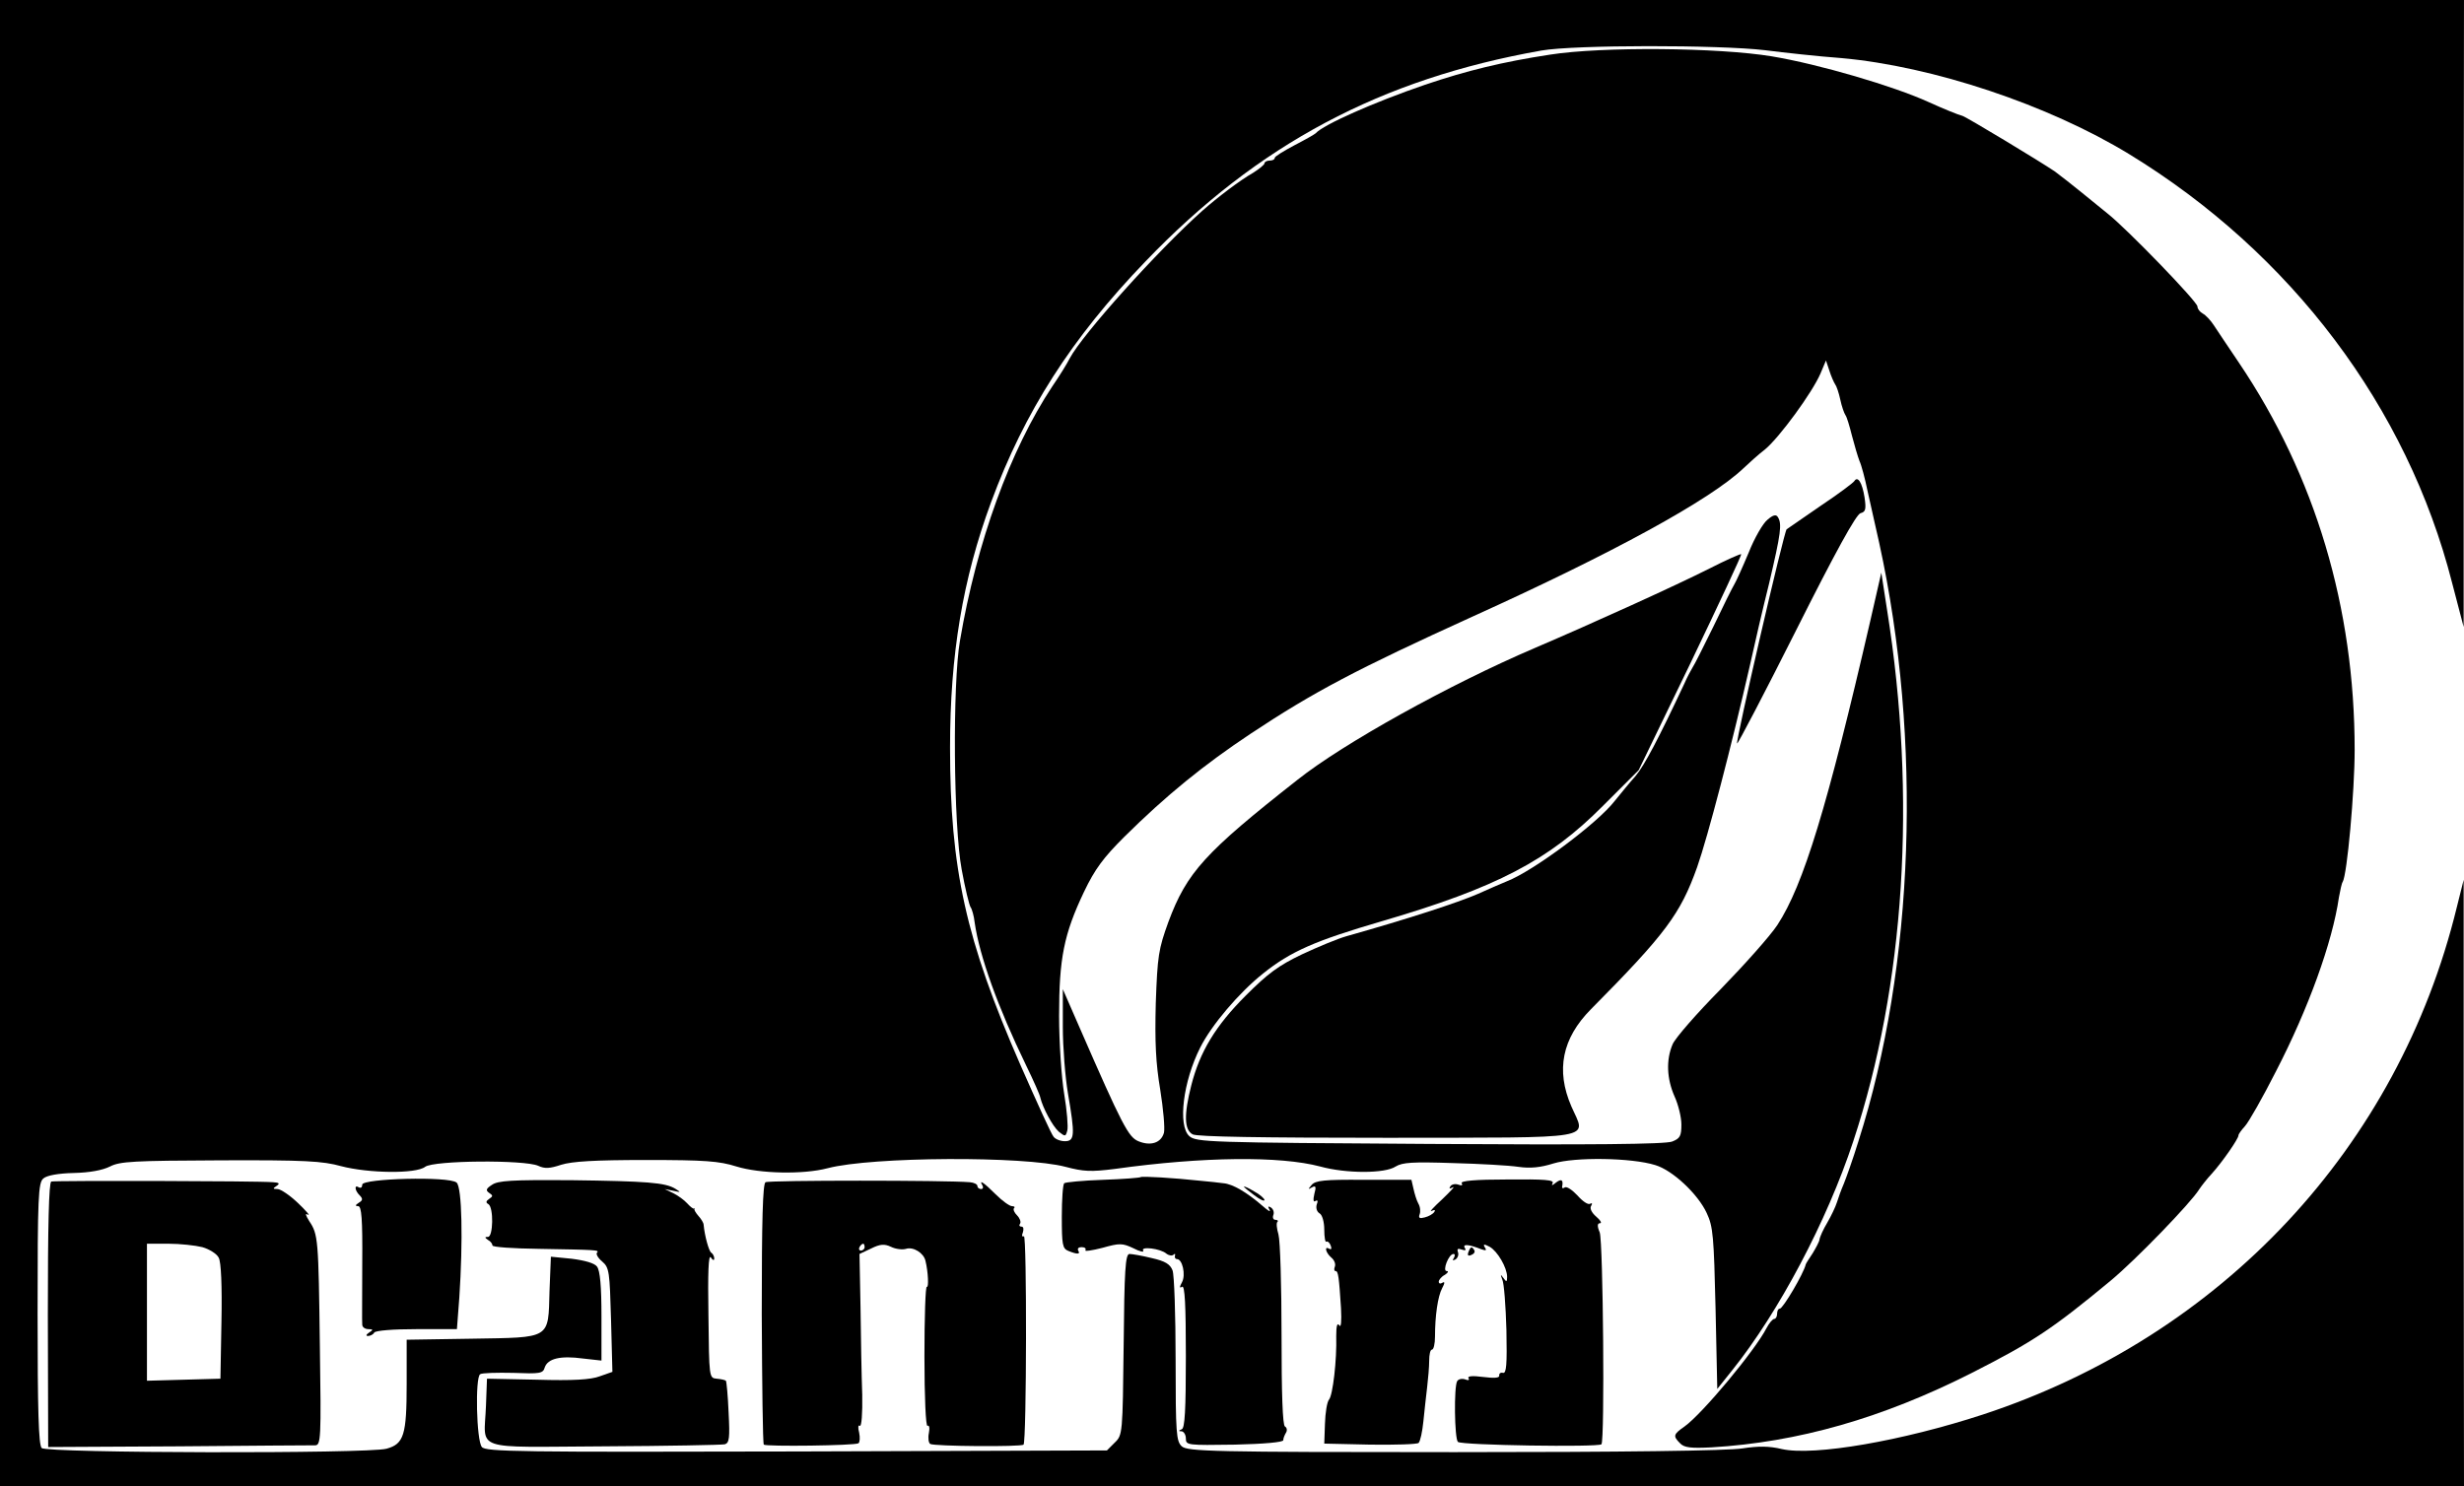
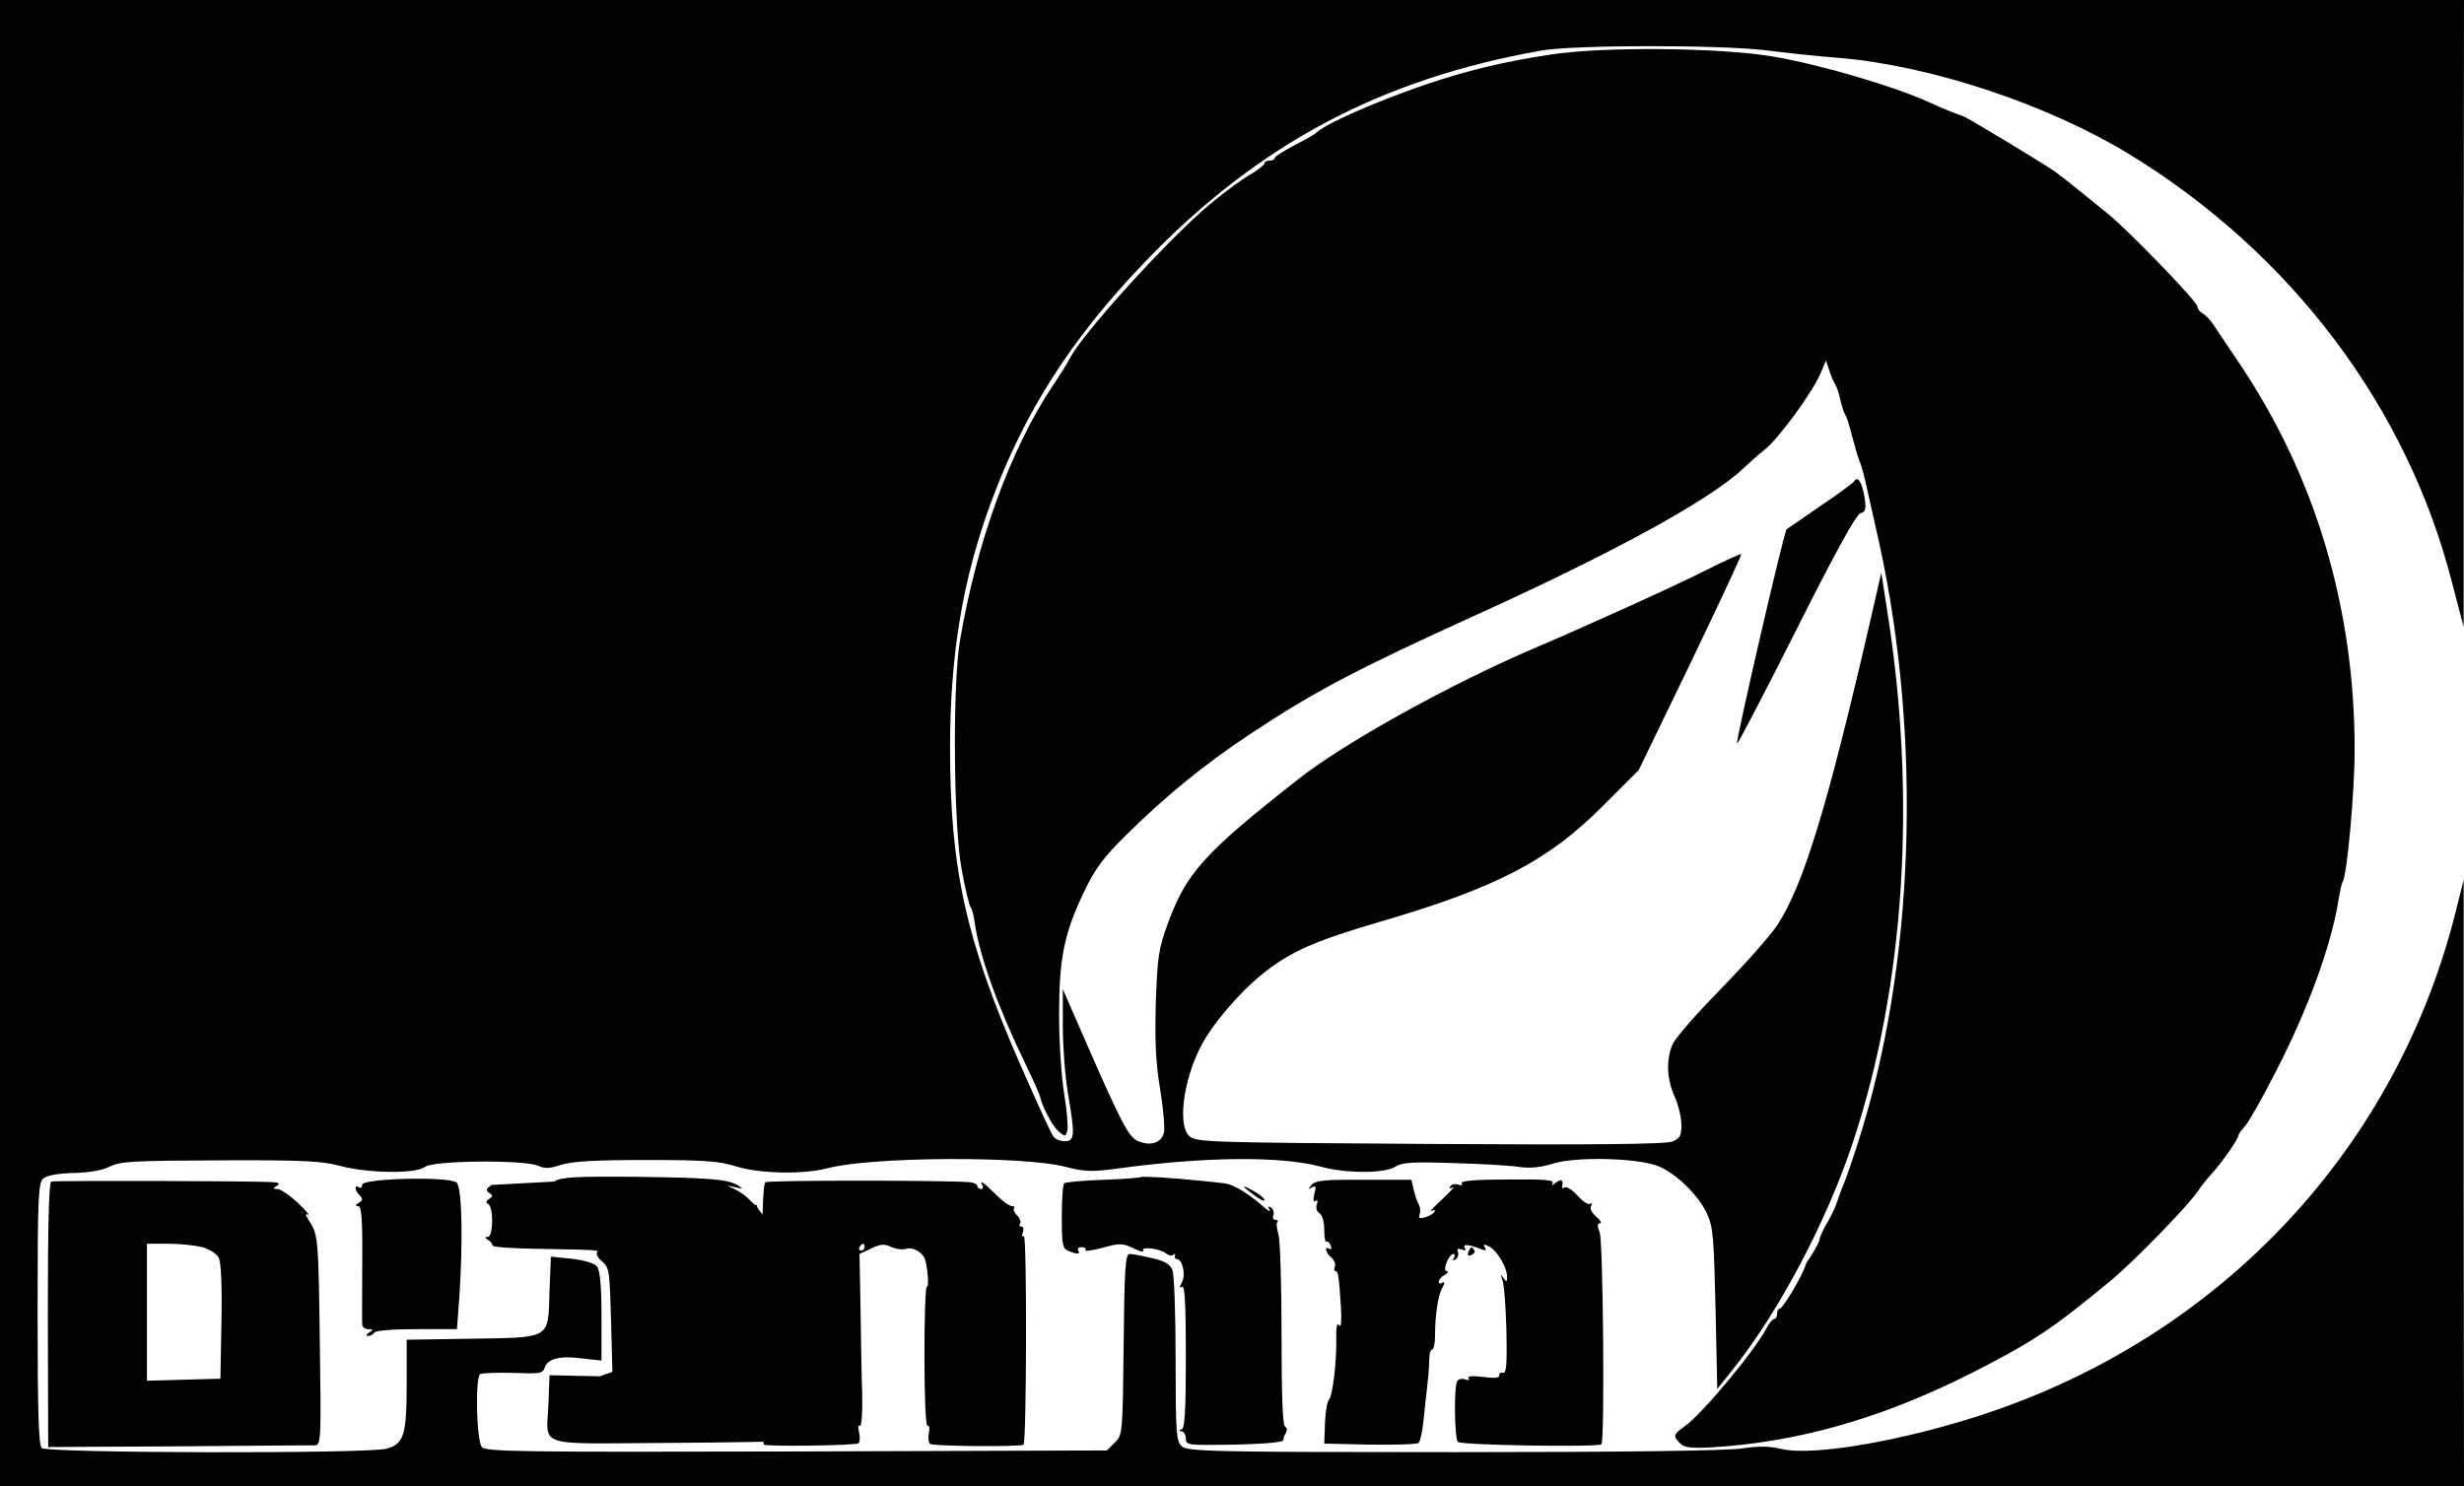
<svg xmlns="http://www.w3.org/2000/svg" version="1.0" width="721pt" height="435pt" viewBox="0 0 721 435" preserveAspectRatio="xMidYMid meet">
  <g transform="translate(0,435) scale(0.1,-0.1)" fill="#000000" stroke="none">
    <path d="M0 2175 l0 -2175 3605 0 3605 0 -1 888 0 887 -20 -80 c-171 -702 -687 -1255 -1387 -1485 -235 -77 -494 -122 -588 -101 -37 9 -69 9 -115 2 -40 -7 -356 -11 -843 -11 -708 0 -781 2 -798 17 -16 15 -18 37 -18 254 0 131 -4 248 -9 261 -7 18 -21 27 -61 36 -28 7 -58 12 -65 12 -12 0 -15 -48 -17 -265 -3 -260 -3 -265 -26 -287 l-23 -23 -908 -3 c-809 -2 -910 -1 -921 13 -16 19 -20 204 -5 213 5 4 49 5 97 4 78 -3 87 -2 92 16 9 26 46 35 112 26 l54 -6 0 129 c0 88 -4 134 -13 146 -7 10 -35 18 -74 23 l-61 6 -4 -100 c-4 -143 6 -136 -228 -140 l-190 -3 0 -129 c0 -150 -8 -176 -59 -190 -55 -15 -994 -13 -1009 2 -9 9 -12 110 -12 394 0 343 2 383 17 395 10 9 44 15 89 16 46 1 84 8 106 19 29 15 69 17 323 18 247 1 299 -2 353 -17 80 -21 219 -23 246 -2 25 19 291 21 331 3 19 -9 34 -8 67 3 32 10 98 14 248 14 173 0 214 -3 265 -19 68 -21 195 -24 267 -5 130 34 575 36 696 4 53 -14 74 -15 145 -6 258 36 483 38 600 7 76 -21 190 -21 221 0 20 12 49 14 168 10 78 -2 165 -7 191 -11 35 -5 65 -2 103 10 62 19 228 17 298 -5 50 -15 124 -84 150 -140 19 -40 21 -69 26 -280 l5 -235 44 55 c136 170 277 436 354 670 151 456 186 1008 99 1554 l-17 110 -32 -140 c-126 -546 -196 -775 -272 -891 -21 -32 -96 -116 -166 -188 -70 -71 -134 -144 -141 -162 -19 -45 -17 -100 6 -152 11 -24 20 -61 20 -82 0 -34 -4 -41 -27 -50 -20 -8 -238 -10 -710 -7 -646 4 -683 5 -703 23 -34 31 -18 160 32 259 33 66 114 161 183 216 82 66 154 97 349 154 335 98 488 178 646 337 l105 105 152 314 c83 173 150 316 148 318 -1 2 -44 -17 -93 -42 -97 -49 -339 -159 -512 -233 -248 -106 -558 -278 -693 -385 -271 -213 -324 -271 -378 -416 -29 -80 -32 -99 -37 -238 -3 -114 0 -176 13 -253 9 -56 14 -113 11 -126 -8 -30 -39 -40 -75 -25 -29 12 -47 46 -173 335 l-48 110 0 -110 c0 -60 7 -148 15 -195 21 -122 20 -140 -9 -140 -13 0 -28 6 -33 13 -6 6 -49 101 -97 210 -160 366 -206 574 -206 929 0 272 37 493 120 718 98 265 235 480 452 705 329 343 689 534 1158 617 97 17 520 17 655 1 55 -7 155 -18 223 -23 268 -24 606 -137 842 -281 475 -290 814 -741 945 -1254 l34 -130 0 918 1 917 -3605 0 -3605 0 0 -2175z" />
    <path d="M4535 4190 c-138 -21 -244 -47 -365 -88 -149 -51 -298 -117 -320 -142 -3 -3 -31 -19 -62 -35 -32 -17 -58 -33 -58 -37 0 -5 -7 -8 -15 -8 -8 0 -15 -4 -15 -8 0 -4 -15 -16 -32 -27 -39 -22 -106 -73 -150 -112 -131 -117 -351 -362 -388 -432 -8 -16 -31 -53 -51 -82 -123 -186 -221 -455 -270 -744 -22 -126 -19 -543 5 -670 10 -55 22 -104 26 -110 4 -5 10 -26 12 -45 14 -98 68 -248 150 -417 22 -45 41 -88 42 -95 7 -30 36 -84 54 -100 19 -15 20 -15 25 3 3 11 -1 59 -9 107 -8 48 -15 151 -15 229 0 168 14 239 73 363 32 67 57 100 117 160 123 122 234 212 371 303 184 122 309 188 650 343 411 186 694 341 791 433 15 14 43 40 64 56 42 35 138 166 162 222 l16 38 10 -30 c5 -16 13 -34 17 -40 4 -5 11 -26 15 -45 4 -19 11 -39 15 -45 4 -5 12 -32 19 -60 7 -27 17 -61 22 -74 6 -13 16 -51 23 -85 8 -34 23 -104 35 -156 126 -576 103 -1237 -61 -1750 -16 -52 -36 -108 -43 -125 -7 -16 -16 -41 -20 -54 -4 -13 -17 -40 -28 -59 -12 -20 -22 -42 -23 -50 -1 -7 -11 -25 -20 -40 -10 -15 -19 -29 -20 -32 -6 -27 -67 -130 -76 -130 -5 0 -8 -7 -8 -15 0 -8 -4 -15 -8 -15 -5 0 -15 -12 -23 -27 -34 -66 -188 -251 -240 -288 -33 -23 -34 -28 -13 -49 12 -13 32 -15 92 -12 253 15 499 85 762 218 179 91 236 129 405 269 75 62 237 230 260 268 6 9 22 30 37 46 30 33 78 102 78 112 0 4 9 16 19 27 11 12 52 84 91 161 94 182 165 377 184 509 4 21 8 41 11 45 13 21 35 265 35 386 0 416 -115 802 -339 1134 -31 46 -64 95 -73 109 -9 14 -24 30 -32 34 -9 5 -16 14 -16 21 0 14 -207 228 -263 272 -21 17 -57 46 -80 65 -23 19 -57 45 -74 58 -41 28 -261 161 -271 163 -12 3 -54 20 -98 40 -103 47 -321 111 -459 134 -156 26 -498 29 -650 5z" />
    <path d="M5426 2942 c-3 -5 -47 -38 -98 -72 -51 -35 -96 -66 -100 -69 -8 -7 -150 -622 -145 -627 2 -2 80 147 173 332 114 227 175 338 188 342 15 4 17 11 12 46 -7 44 -20 64 -30 48z" />
-     <path d="M5172 2829 c-13 -10 -38 -53 -55 -96 -18 -43 -37 -85 -42 -93 -5 -8 -33 -64 -61 -123 -29 -59 -56 -113 -61 -120 -4 -7 -16 -28 -24 -47 -76 -162 -117 -240 -143 -271 -17 -19 -44 -52 -61 -73 -50 -65 -238 -205 -315 -235 -19 -8 -57 -24 -85 -37 -60 -26 -204 -73 -385 -124 -25 -7 -83 -31 -130 -53 -69 -33 -100 -56 -165 -121 -88 -88 -134 -164 -159 -262 -22 -86 -21 -131 4 -144 13 -7 203 -10 569 -10 628 1 582 -7 539 92 -46 106 -27 199 57 284 219 221 262 279 311 416 31 88 101 356 155 593 12 55 37 163 56 239 34 145 38 173 25 193 -5 8 -14 6 -30 -8z" />
    <path d="M3338 905 c-2 -2 -52 -6 -111 -8 -59 -2 -110 -7 -113 -10 -4 -4 -7 -48 -7 -98 0 -82 2 -93 19 -100 27 -11 36 -10 29 1 -3 6 1 10 10 10 9 0 14 -4 11 -9 -3 -4 19 -1 50 7 50 14 58 14 90 -1 19 -10 33 -13 29 -7 -8 13 51 6 68 -9 8 -6 17 -7 21 -3 4 4 6 2 4 -3 -1 -6 1 -10 6 -10 16 0 26 -46 15 -67 -8 -15 -8 -19 0 -14 8 5 11 -53 11 -203 0 -158 -3 -211 -12 -214 -10 -4 -10 -6 0 -6 6 -1 12 -10 12 -21 0 -20 5 -20 143 -18 86 2 142 7 142 13 0 6 4 15 8 22 4 6 3 15 -3 18 -7 4 -10 97 -10 268 0 144 -4 276 -9 294 -5 17 -7 34 -3 37 3 3 0 6 -6 6 -6 0 -9 6 -6 14 3 8 0 17 -7 22 -8 5 -10 3 -4 -7 4 -8 -5 -2 -21 12 -45 39 -87 64 -114 66 -14 2 -43 5 -65 7 -83 9 -173 14 -177 11z" />
    <path d="M150 892 c-7 -3 -10 -129 -10 -390 l1 -387 382 2 c210 2 390 3 399 3 17 0 18 19 14 288 -4 317 -5 329 -31 368 -11 18 -13 24 -4 19 8 -4 -6 12 -29 34 -24 23 -51 41 -60 41 -14 0 -14 2 -3 9 11 7 8 10 -10 11 -44 4 -638 5 -649 2z m442 -192 c21 -6 43 -20 48 -31 7 -12 10 -82 8 -187 l-3 -167 -107 -3 -108 -3 0 201 0 200 63 0 c34 0 79 -5 99 -10z" />
    <path d="M1060 883 c0 -8 -4 -11 -10 -8 -14 9 -12 -9 2 -23 10 -10 10 -15 -2 -22 -11 -7 -11 -10 -2 -10 10 0 13 -37 12 -167 0 -93 -1 -174 0 -180 0 -7 8 -13 18 -13 14 0 15 -2 2 -10 -9 -6 -10 -10 -3 -10 6 0 15 4 18 10 4 6 56 10 124 10 l118 0 7 92 c11 166 8 324 -8 337 -22 19 -276 12 -276 -6z" />
-     <path d="M1439 882 c-17 -11 -18 -16 -8 -23 12 -8 12 -10 0 -18 -9 -6 -10 -11 -2 -15 16 -10 14 -96 -1 -96 -10 0 -10 -2 0 -9 8 -4 13 -12 13 -16 -1 -5 61 -9 136 -10 168 -3 178 -3 170 -11 -4 -4 3 -16 15 -26 21 -18 22 -30 26 -171 l4 -152 -37 -13 c-26 -10 -79 -13 -183 -10 l-147 3 -3 -80 c-5 -134 -45 -120 345 -118 186 1 345 4 354 6 13 4 15 18 11 93 -2 49 -6 91 -8 93 -2 2 -14 5 -27 6 -22 2 -22 3 -24 186 -2 123 0 179 7 169 6 -9 10 -10 10 -3 0 6 -4 14 -9 17 -7 5 -19 49 -22 81 0 6 -7 17 -15 26 -8 9 -13 18 -12 20 2 2 1 3 -1 2 -2 -2 -11 5 -20 15 -9 10 -27 23 -41 30 l-25 12 25 -5 c23 -5 23 -5 6 6 -30 18 -82 22 -308 25 -170 1 -211 -1 -229 -14z" />
+     <path d="M1439 882 c-17 -11 -18 -16 -8 -23 12 -8 12 -10 0 -18 -9 -6 -10 -11 -2 -15 16 -10 14 -96 -1 -96 -10 0 -10 -2 0 -9 8 -4 13 -12 13 -16 -1 -5 61 -9 136 -10 168 -3 178 -3 170 -11 -4 -4 3 -16 15 -26 21 -18 22 -30 26 -171 l4 -152 -37 -13 l-147 3 -3 -80 c-5 -134 -45 -120 345 -118 186 1 345 4 354 6 13 4 15 18 11 93 -2 49 -6 91 -8 93 -2 2 -14 5 -27 6 -22 2 -22 3 -24 186 -2 123 0 179 7 169 6 -9 10 -10 10 -3 0 6 -4 14 -9 17 -7 5 -19 49 -22 81 0 6 -7 17 -15 26 -8 9 -13 18 -12 20 2 2 1 3 -1 2 -2 -2 -11 5 -20 15 -9 10 -27 23 -41 30 l-25 12 25 -5 c23 -5 23 -5 6 6 -30 18 -82 22 -308 25 -170 1 -211 -1 -229 -14z" />
    <path d="M2240 890 c-8 -5 -11 -108 -11 -385 1 -208 3 -380 6 -383 6 -6 266 -3 277 4 4 3 5 17 2 31 -4 15 -3 24 2 20 5 -3 8 36 7 91 -2 54 -4 168 -5 255 l-3 157 34 16 c26 13 39 14 58 5 14 -7 34 -9 44 -6 21 7 52 -12 57 -35 8 -32 10 -80 4 -76 -4 2 -7 -90 -7 -204 0 -120 4 -206 9 -203 5 3 7 -6 4 -21 -3 -14 -1 -29 4 -32 11 -7 267 -9 273 -2 9 9 10 616 1 610 -5 -3 -7 2 -3 11 3 10 2 17 -4 17 -6 0 -8 4 -4 9 3 5 -1 16 -9 24 -8 8 -12 17 -9 21 4 3 1 6 -6 6 -7 0 -29 16 -48 35 -34 34 -50 45 -38 25 3 -5 1 -10 -4 -10 -6 0 -11 4 -11 9 0 5 -10 10 -22 11 -69 6 -588 6 -598 0z m290 -190 c0 -5 -5 -10 -11 -10 -5 0 -7 5 -4 10 3 6 8 10 11 10 2 0 4 -4 4 -10z" />
    <path d="M3838 882 c-11 -13 -11 -14 1 -7 11 6 13 2 7 -19 -4 -18 -3 -25 3 -21 7 4 8 0 4 -10 -3 -10 0 -21 8 -26 8 -4 14 -25 14 -48 0 -22 3 -38 6 -35 4 2 10 -3 13 -12 3 -8 2 -12 -4 -9 -16 10 -11 -11 5 -25 9 -7 14 -19 11 -27 -3 -7 -2 -13 2 -13 8 0 10 -17 16 -109 2 -39 0 -58 -5 -50 -6 9 -9 -1 -9 -31 2 -71 -10 -173 -21 -186 -6 -7 -11 -39 -12 -71 l-2 -58 134 -3 c74 -1 138 1 142 5 5 5 11 33 14 63 3 30 8 75 11 100 3 25 6 60 6 78 0 17 3 32 8 32 5 0 9 17 9 38 0 60 8 118 21 142 8 15 8 20 1 16 -6 -4 -11 -3 -11 3 0 5 8 15 18 20 9 6 12 11 5 11 -13 0 6 50 20 50 5 0 5 -5 1 -12 -5 -7 -3 -8 5 -4 7 5 10 14 7 22 -3 9 0 11 11 7 11 -4 14 -2 9 5 -7 12 13 10 48 -4 14 -5 17 -4 11 5 -6 10 -3 11 14 2 23 -13 51 -61 51 -88 0 -15 -2 -16 -11 -3 -9 12 -9 11 -3 -5 5 -11 10 -77 12 -148 2 -101 0 -127 -10 -125 -7 2 -12 -2 -11 -8 1 -7 -15 -8 -47 -4 -31 4 -47 3 -43 -4 4 -5 -1 -7 -10 -3 -9 3 -19 1 -23 -5 -10 -16 -8 -168 2 -178 10 -10 411 -16 420 -7 10 10 5 592 -5 620 -8 19 -7 27 1 27 6 0 1 9 -11 19 -14 12 -20 25 -15 32 4 7 3 9 -3 6 -6 -4 -22 7 -37 24 -15 16 -31 27 -37 24 -5 -4 -9 -3 -8 2 4 20 -2 24 -18 12 -11 -9 -14 -10 -10 -2 6 10 -24 12 -132 11 -94 0 -138 -4 -134 -11 4 -6 0 -8 -10 -4 -9 3 -19 1 -23 -5 -5 -7 -2 -8 7 -3 8 4 -6 -11 -31 -35 -25 -23 -39 -38 -31 -34 9 4 12 3 8 -3 -4 -6 -16 -13 -28 -16 -15 -4 -19 -2 -15 9 3 8 2 22 -4 32 -5 9 -11 29 -14 43 l-6 26 -139 0 c-117 1 -142 -2 -153 -15z" />
    <path d="M3640 877 c0 -2 14 -13 30 -25 17 -13 30 -19 30 -14 0 4 -13 16 -30 25 -16 10 -30 16 -30 14z" />
    <path d="M4297 686 c-4 -10 -1 -13 8 -9 8 3 12 9 9 14 -7 12 -11 11 -17 -5z" />
  </g>
</svg>